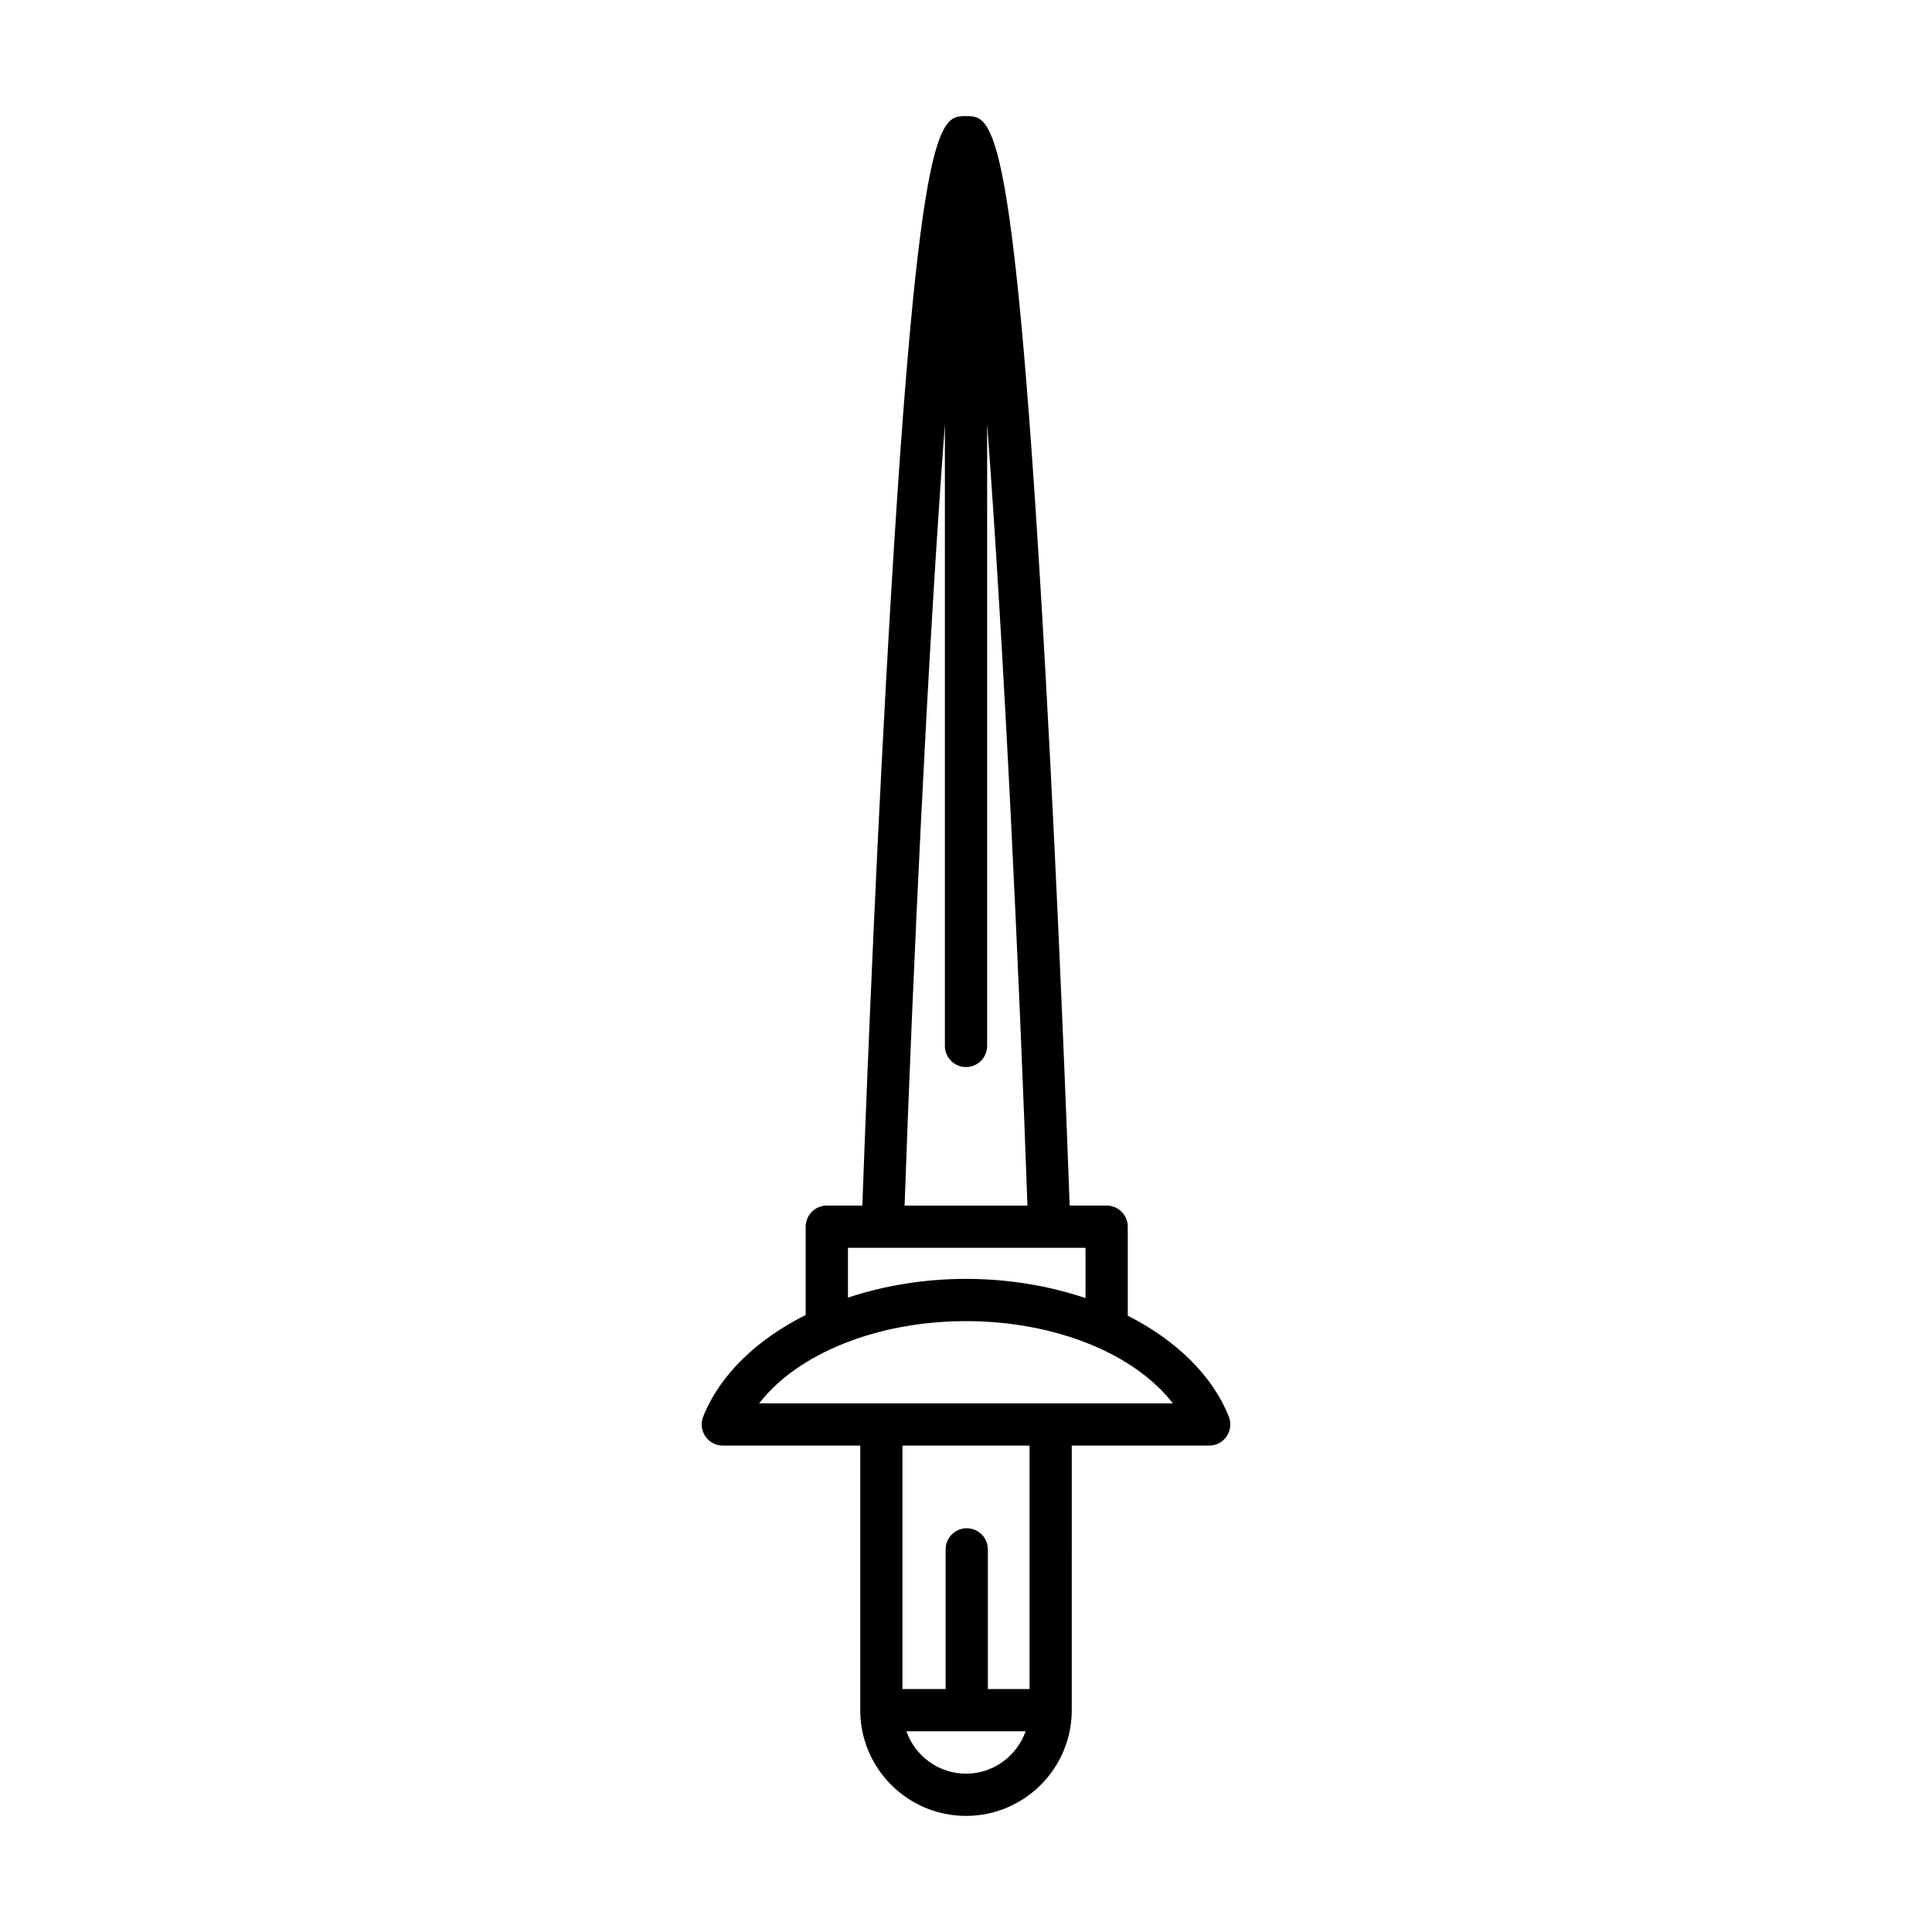
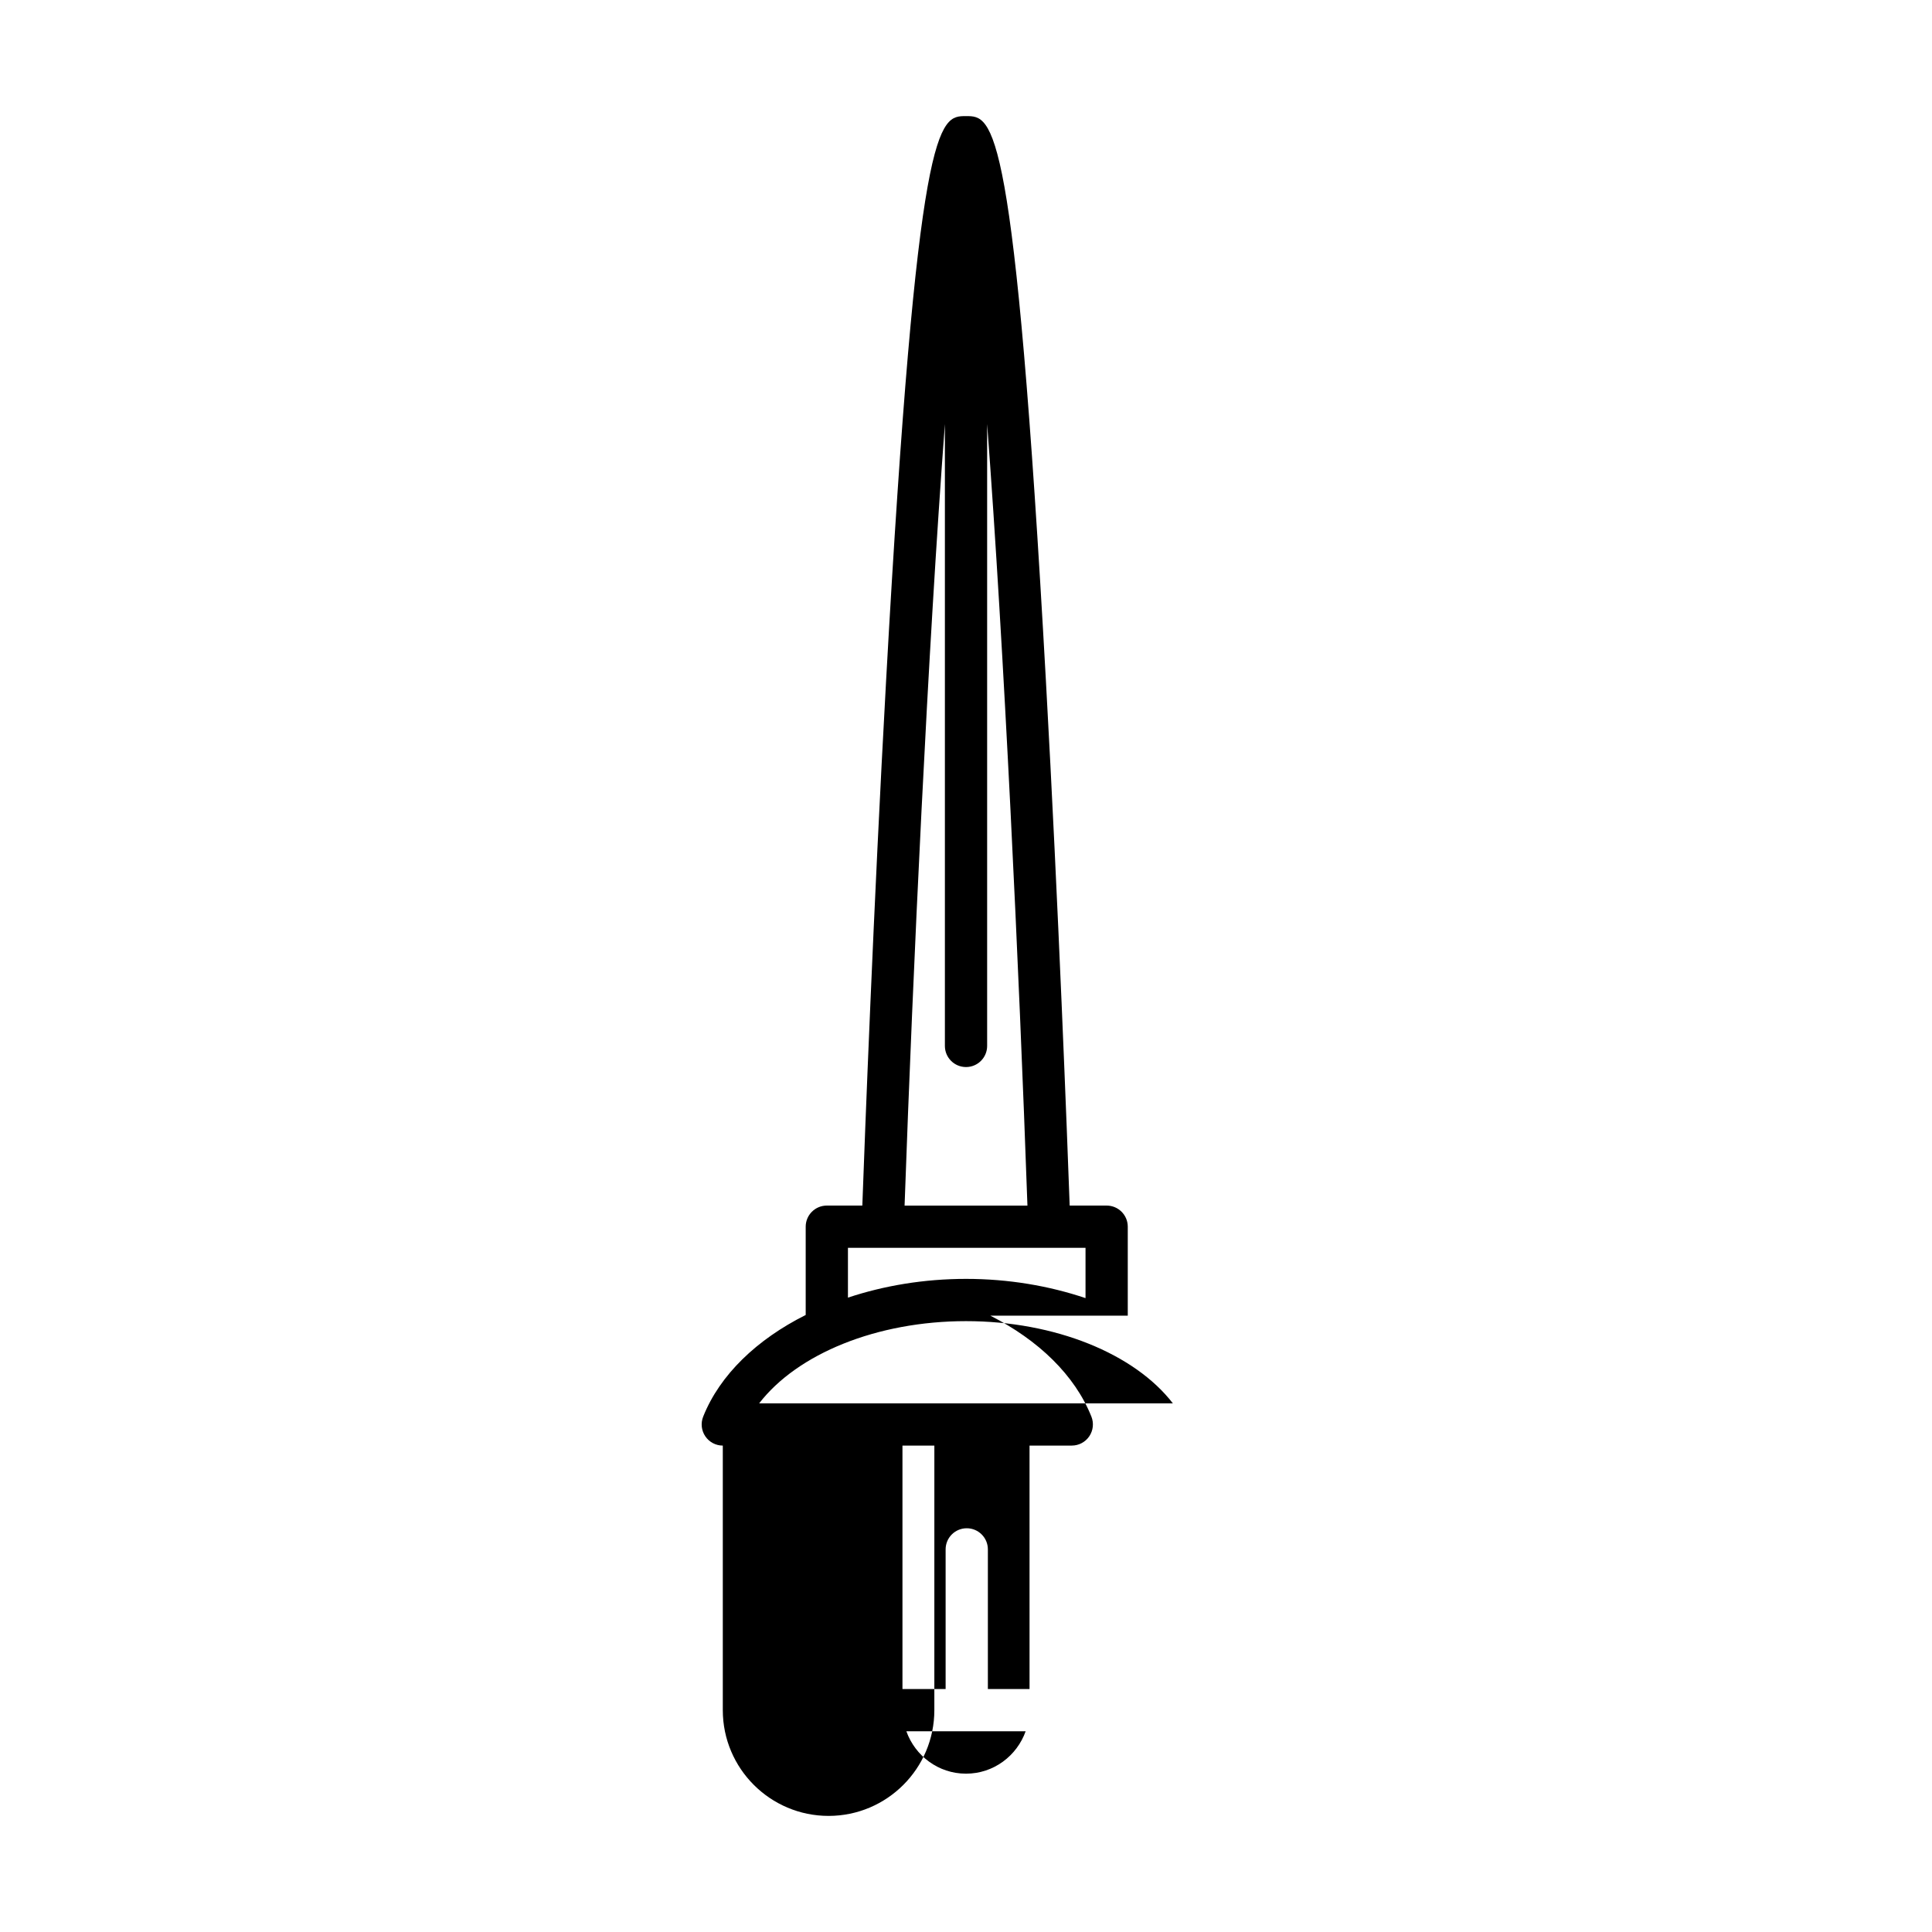
<svg xmlns="http://www.w3.org/2000/svg" fill="#000000" width="800px" height="800px" version="1.1" viewBox="144 144 512 512">
-   <path d="m442.87 492.67v-23.582c0-3.094-2.504-5.598-5.598-5.598h-9.797c-0.656-18.113-2.961-78.922-6.297-139.07-8.293-149.65-13.977-149.65-21.176-149.65s-12.887 0-21.18 149.65c-3.336 60.152-5.641 120.96-6.297 139.07h-9.41c-3.094 0-5.598 2.504-5.598 5.598v23.395c-12.91 6.469-22.734 15.824-27.168 26.938-0.688 1.727-0.477 3.68 0.562 5.215 1.043 1.543 2.777 2.461 4.637 2.461h36.418v70.105c0 15.461 12.574 28.031 28.031 28.031 15.461 0 28.031-12.574 28.031-28.031l0.004-70.109h36.418c1.859 0 3.59-0.918 4.637-2.461 1.039-1.535 1.25-3.488 0.562-5.215-4.391-11.004-14.059-20.285-26.781-26.75zm-48.465-236.3v164.81c0 3.094 2.504 5.598 5.598 5.598s5.598-2.504 5.598-5.598v-164.81c4.496 59.691 8.453 144.25 10.68 207.13h-32.559c2.227-62.875 6.188-147.44 10.684-207.13zm-25.691 218.32h62.961v13.324c-9.656-3.258-20.426-5.098-31.676-5.098-11.098 0-21.727 1.793-31.285 4.969zm31.289 139.35c-7.309 0-13.484-4.715-15.809-11.238h31.613c-2.32 6.523-8.496 11.238-15.805 11.238zm16.836-22.434h-11.043v-37.004c0-3.094-2.504-5.598-5.598-5.598s-5.598 2.504-5.598 5.598v37.004h-11.438v-64.508h33.676zm-71.656-75.703c10.141-13.145 31.191-21.789 54.82-21.789s44.68 8.648 54.82 21.789z" />
+   <path d="m442.87 492.67v-23.582c0-3.094-2.504-5.598-5.598-5.598h-9.797c-0.656-18.113-2.961-78.922-6.297-139.07-8.293-149.65-13.977-149.65-21.176-149.65s-12.887 0-21.18 149.65c-3.336 60.152-5.641 120.96-6.297 139.07h-9.41c-3.094 0-5.598 2.504-5.598 5.598v23.395c-12.91 6.469-22.734 15.824-27.168 26.938-0.688 1.727-0.477 3.68 0.562 5.215 1.043 1.543 2.777 2.461 4.637 2.461v70.105c0 15.461 12.574 28.031 28.031 28.031 15.461 0 28.031-12.574 28.031-28.031l0.004-70.109h36.418c1.859 0 3.59-0.918 4.637-2.461 1.039-1.535 1.25-3.488 0.562-5.215-4.391-11.004-14.059-20.285-26.781-26.75zm-48.465-236.3v164.81c0 3.094 2.504 5.598 5.598 5.598s5.598-2.504 5.598-5.598v-164.81c4.496 59.691 8.453 144.25 10.68 207.13h-32.559c2.227-62.875 6.188-147.44 10.684-207.13zm-25.691 218.32h62.961v13.324c-9.656-3.258-20.426-5.098-31.676-5.098-11.098 0-21.727 1.793-31.285 4.969zm31.289 139.35c-7.309 0-13.484-4.715-15.809-11.238h31.613c-2.32 6.523-8.496 11.238-15.805 11.238zm16.836-22.434h-11.043v-37.004c0-3.094-2.504-5.598-5.598-5.598s-5.598 2.504-5.598 5.598v37.004h-11.438v-64.508h33.676zm-71.656-75.703c10.141-13.145 31.191-21.789 54.82-21.789s44.68 8.648 54.82 21.789z" />
</svg>